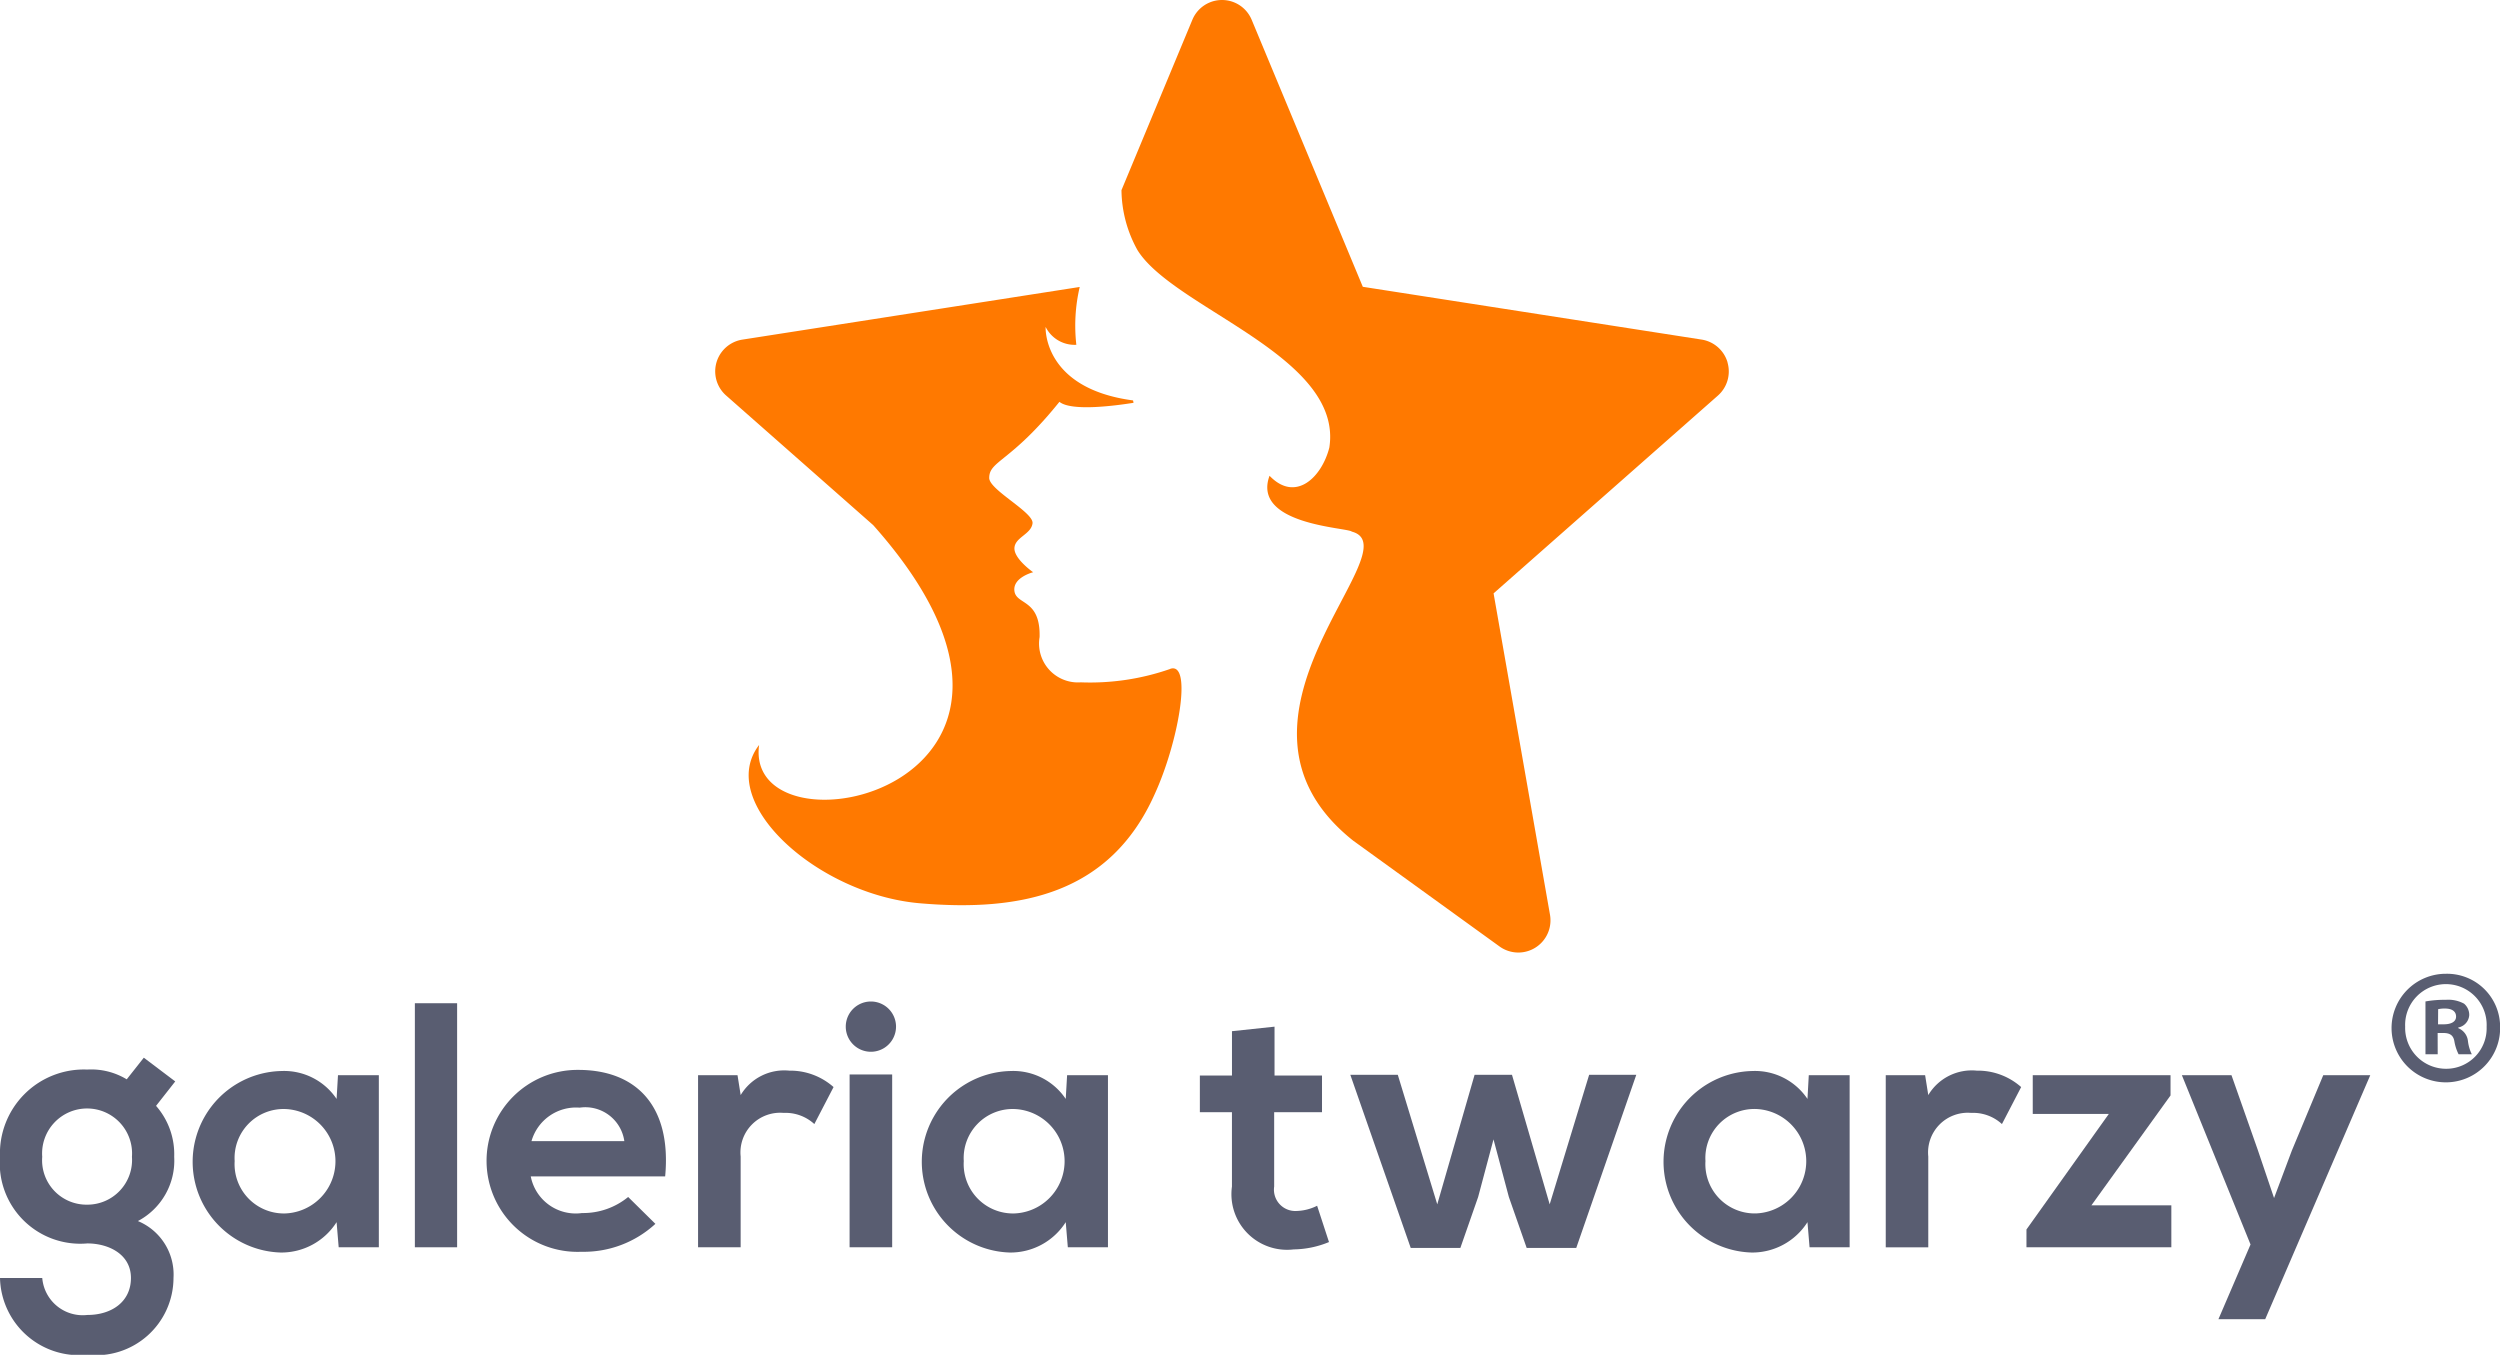
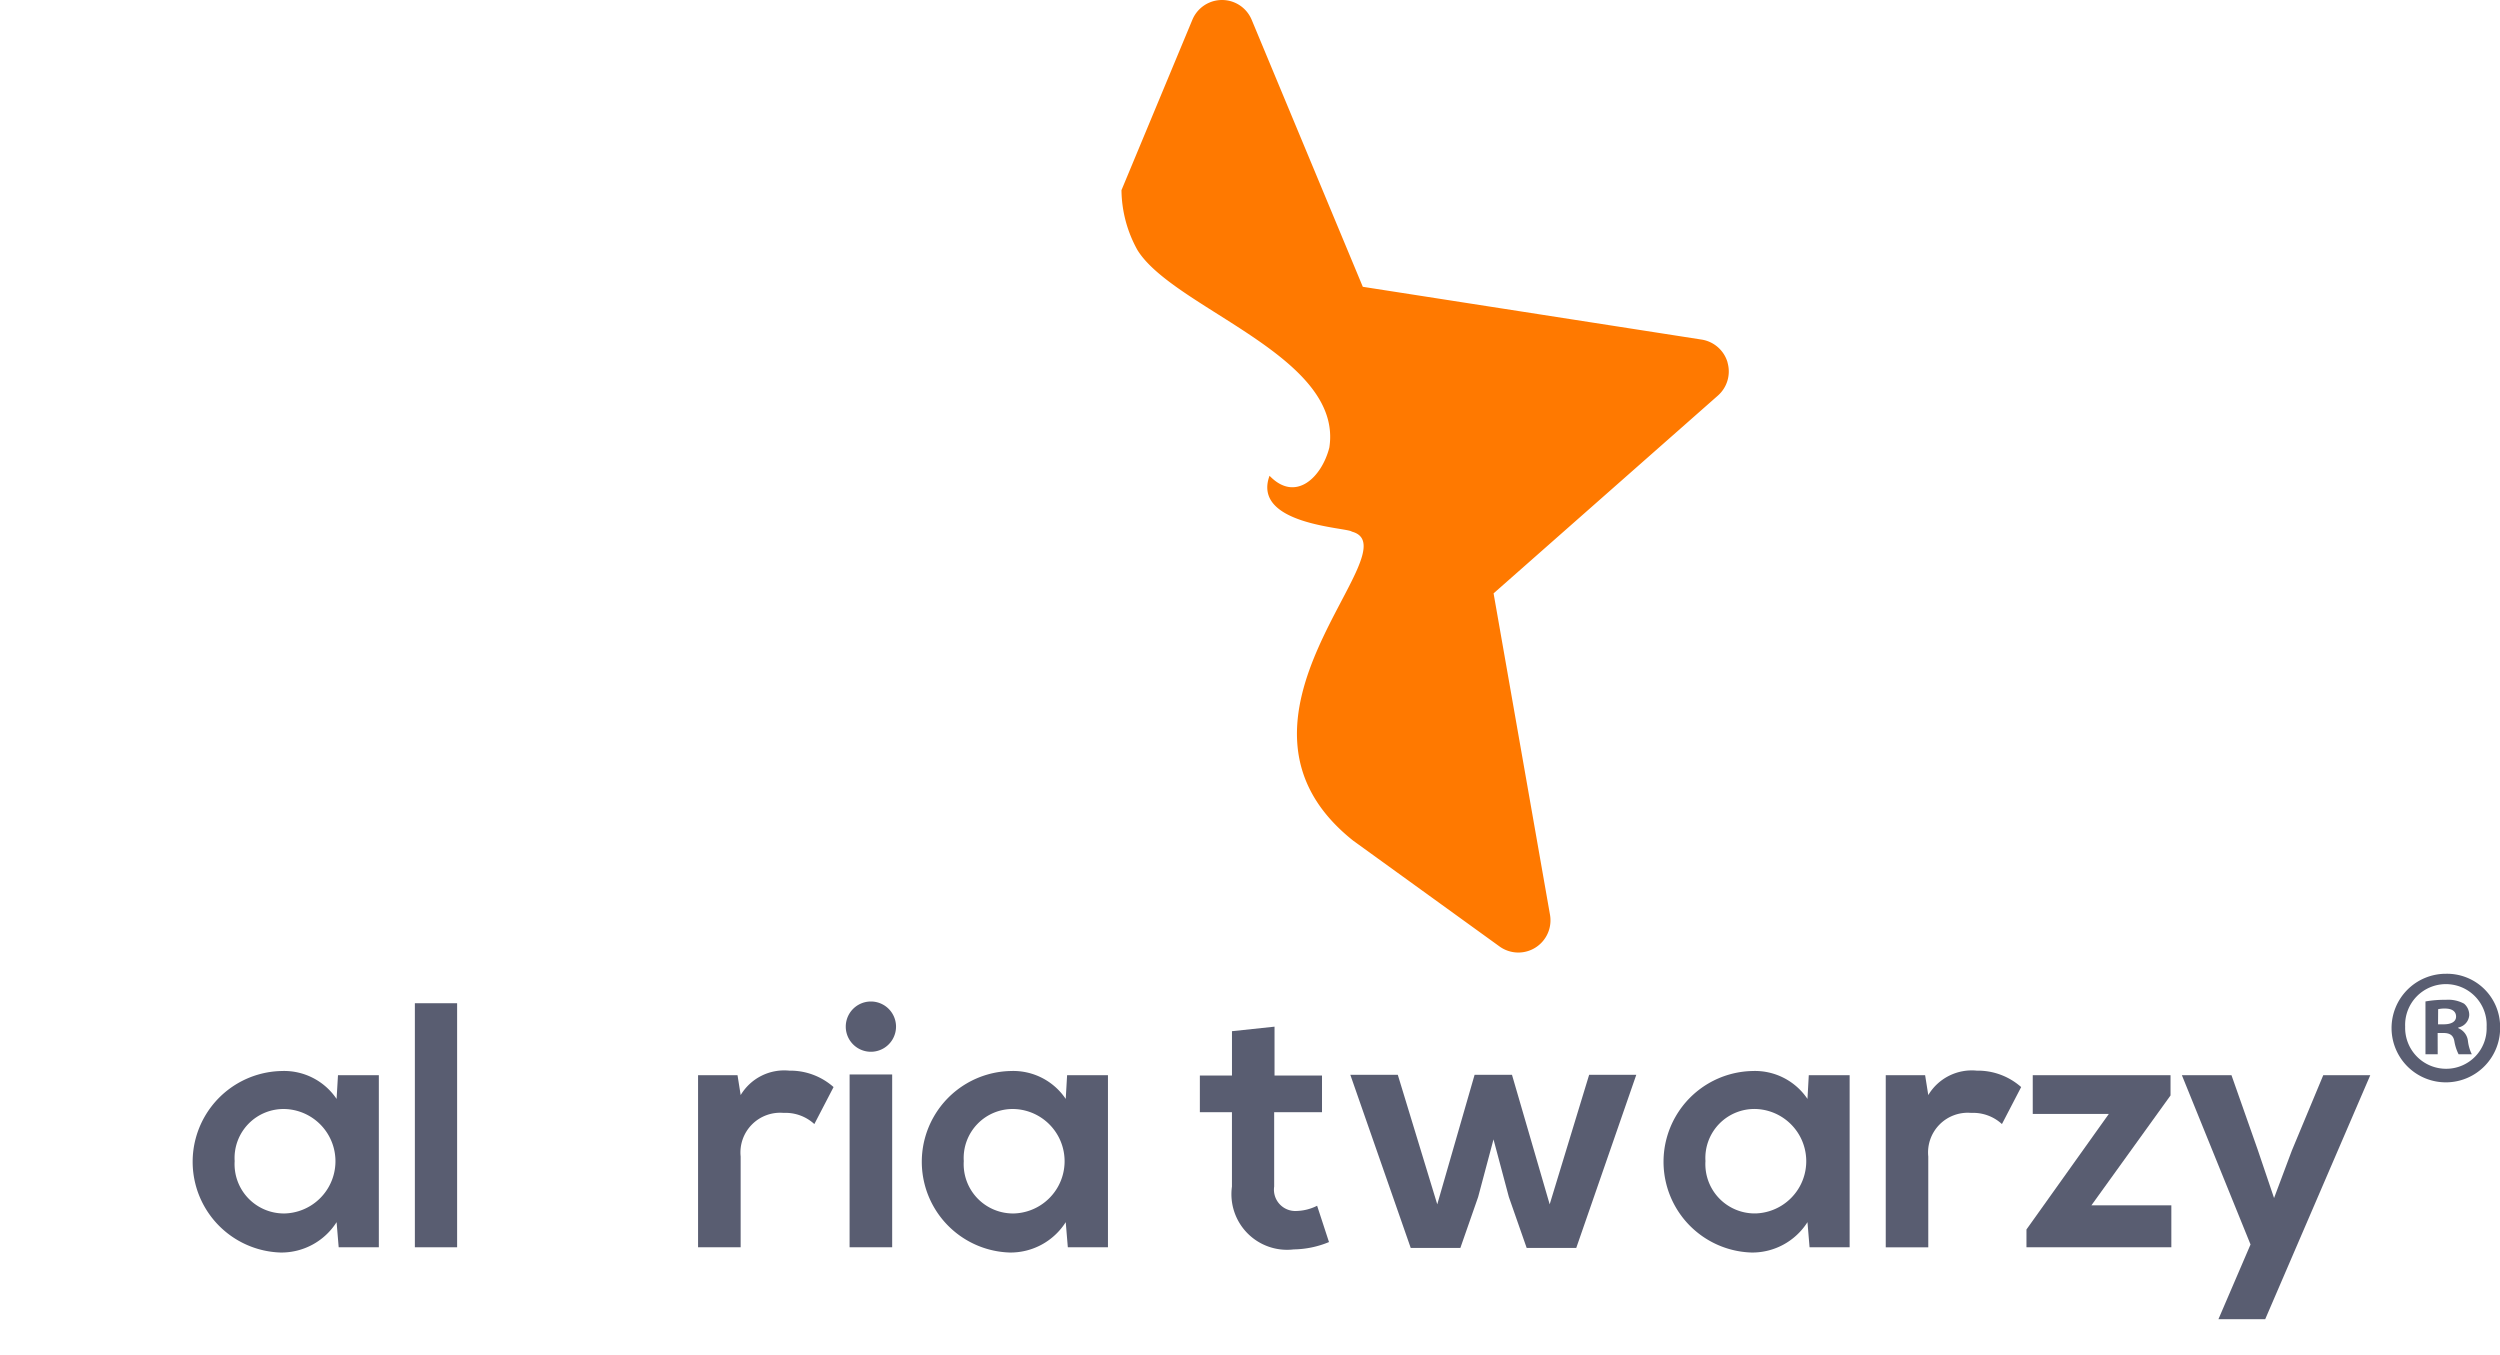
<svg xmlns="http://www.w3.org/2000/svg" width="89.523" height="48.515" viewBox="0 0 89.523 48.515">
  <defs>
    <style>.a{fill:none;}.b{clip-path:url(#a);}.c{fill:#ff7900;}.d{fill:#595d71;}</style>
    <clipPath id="a">
      <rect class="a" width="89.523" height="48.515" />
    </clipPath>
  </defs>
  <g transform="translate(0 0)">
    <g class="b" transform="translate(0 0)">
      <path class="c" d="M101.992,12.975a1.155,1.155,0,0,0-.928-.815L88.931,10.27,84.952.71a1.15,1.15,0,0,0-2.125,0l-2.538,6.1a4.5,4.5,0,0,0,.573,2.146c1.3,2.1,7.383,3.8,6.87,7.073-.272,1.066-1.21,1.977-2.141,1.008-.646,1.759,2.791,1.85,2.947,2,2.242.6-5.425,6.714.049,11.067l5.24,3.788a1.153,1.153,0,0,0,.674.218,1.153,1.153,0,0,0,1.133-1.354l-2.02-11.508,8.032-7.082a1.152,1.152,0,0,0,.345-1.185" transform="translate(-40.13 0)" />
-       <path class="c" d="M67.493,34.225a8.7,8.7,0,0,1-3.2.479,1.393,1.393,0,0,1-1.475-1.621c.034-1.363-.824-1.144-.9-1.639s.669-.683.669-.683-.691-.481-.67-.868.6-.489.648-.883-1.558-1.2-1.551-1.627c0-.62.772-.557,2.514-2.724.429.351,2.019.137,2.654.035l-.017-.085c-3.253-.432-3.131-2.632-3.131-2.632a1.16,1.16,0,0,0,1.1.64,6.079,6.079,0,0,1,.121-2.071L52.177,22.431a1.151,1.151,0,0,0-.586,2l5.268,4.643h0c8.438,9.483-4.653,12.108-4.085,7.873-1.571,2.044,2.091,5.352,5.752,5.668s6.827-.358,8.41-3.9c.852-1.851,1.368-4.767.559-4.494" transform="translate(-25.591 -10.27)" />
-       <path class="d" d="M5.15,75.723l1.125.85-.687.875a2.624,2.624,0,0,1,.65,1.825,2.446,2.446,0,0,1-1.3,2.3,2.073,2.073,0,0,1,1.275,2.037,2.777,2.777,0,0,1-3.088,2.751A2.831,2.831,0,0,1,0,83.611H1.513a1.454,1.454,0,0,0,1.613,1.325c.875,0,1.563-.475,1.563-1.325s-.8-1.237-1.563-1.237A2.883,2.883,0,0,1,0,79.273a3.006,3.006,0,0,1,3.125-3.125,2.455,2.455,0,0,1,1.413.35Zm-3.638,3.55a1.59,1.59,0,0,0,1.613,1.713,1.6,1.6,0,0,0,1.6-1.713,1.611,1.611,0,1,0-3.213,0" transform="translate(0 -37.848)" />
      <path class="d" d="M18.975,76.823h1.463v6.163H19l-.075-.9a2.342,2.342,0,0,1-2,1.088,3.251,3.251,0,0,1,.037-6.5,2.264,2.264,0,0,1,1.963,1Zm-3.7,3.075A1.766,1.766,0,0,0,17.1,81.774a1.871,1.871,0,0,0,0-3.738A1.755,1.755,0,0,0,15.275,79.9" transform="translate(-6.872 -38.322)" />
      <rect class="d" width="1.513" height="8.739" transform="translate(14.856 35.925)" />
-       <path class="d" d="M36.424,80.411a1.64,1.64,0,0,0,1.838,1.312,2.541,2.541,0,0,0,1.65-.575l.975.962a3.784,3.784,0,0,1-2.65,1,3.258,3.258,0,1,1-.113-6.513c2.063,0,3.35,1.275,3.113,3.813Zm3.351-1.262a1.411,1.411,0,0,0-1.6-1.2,1.659,1.659,0,0,0-1.725,1.2Z" transform="translate(-17.418 -38.285)" />
      <path class="d" d="M51.388,76.812l.113.712a1.816,1.816,0,0,1,1.738-.875,2.338,2.338,0,0,1,1.588.588l-.688,1.325a1.522,1.522,0,0,0-1.1-.4A1.422,1.422,0,0,0,51.5,79.724v3.25H49.975V76.812Z" transform="translate(-24.978 -38.31)" />
      <path class="d" d="M62.349,72.609a.9.9,0,0,1-1.8,0,.9.9,0,0,1,1.8,0m-1.663,7.9h1.525V74.322H60.687Z" transform="translate(-30.263 -35.846)" />
      <path class="d" d="M71.174,76.823h1.463v6.163H71.2l-.075-.9a2.342,2.342,0,0,1-2,1.088,3.251,3.251,0,0,1,.037-6.5,2.264,2.264,0,0,1,1.963,1Zm-3.7,3.075A1.766,1.766,0,0,0,69.3,81.774a1.871,1.871,0,0,0,0-3.738A1.755,1.755,0,0,0,67.474,79.9" transform="translate(-32.962 -38.322)" />
      <path class="d" d="M88.574,73.5v1.75h1.7v1.312H88.561v2.663a.765.765,0,0,0,.8.875,1.739,1.739,0,0,0,.738-.187l.425,1.3a3.405,3.405,0,0,1-1.262.263,1.992,1.992,0,0,1-2.213-2.25V76.562H85.9V75.249h1.15V73.662Z" transform="translate(-42.934 -36.736)" />
      <path class="d" d="M102.461,76.948l1.35,4.638,1.413-4.638h1.688l-2.15,6.2h-1.775l-.638-1.825-.55-2.063-.55,2.063-.637,1.825H98.835l-2.163-6.2h1.7l1.413,4.638,1.337-4.638Z" transform="translate(-48.318 -38.46)" />
      <path class="d" d="M124.272,76.823h1.463v6.163H124.3l-.075-.9a2.342,2.342,0,0,1-2,1.088,3.251,3.251,0,0,1,.037-6.5,2.263,2.263,0,0,1,1.963,1Zm-3.7,3.075a1.766,1.766,0,0,0,1.825,1.875,1.871,1.871,0,0,0,0-3.738,1.755,1.755,0,0,0-1.825,1.863" transform="translate(-59.501 -38.322)" />
      <path class="d" d="M136.41,76.812l.113.712a1.816,1.816,0,0,1,1.738-.875,2.338,2.338,0,0,1,1.588.588l-.688,1.325a1.522,1.522,0,0,0-1.1-.4,1.422,1.422,0,0,0-1.538,1.563v3.25H135V76.812Z" transform="translate(-67.473 -38.31)" />
      <path class="d" d="M150.234,76.974V77.7L147.4,81.636h2.863v1.5h-5.188V82.5l2.95-4.139H145.3V76.974Z" transform="translate(-72.509 -38.473)" />
      <path class="d" d="M162.947,76.974l-3.763,8.739h-1.675l1.15-2.676L156.2,76.974h1.776l.937,2.662.588,1.738.637-1.7,1.125-2.7Z" transform="translate(-78.069 -38.473)" />
      <path class="d" d="M175.1,71.6a1.944,1.944,0,1,1-1.937-1.891A1.9,1.9,0,0,1,175.1,71.6m-3.4,0a1.465,1.465,0,0,0,1.476,1.511,1.448,1.448,0,0,0,1.441-1.5,1.46,1.46,0,1,0-2.917-.011m1.165.992h-.438V70.7a3.836,3.836,0,0,1,.726-.058,1.18,1.18,0,0,1,.657.138.527.527,0,0,1,.184.415.483.483,0,0,1-.392.438v.024a.56.56,0,0,1,.346.461,1.456,1.456,0,0,0,.138.473h-.473a1.615,1.615,0,0,1-.15-.461c-.035-.208-.15-.3-.392-.3h-.208Zm.012-1.073h.207c.242,0,.439-.081.439-.277,0-.173-.127-.288-.4-.288a1.047,1.047,0,0,0-.242.023Z" transform="translate(-85.573 -34.839)" />
    </g>
  </g>
</svg>